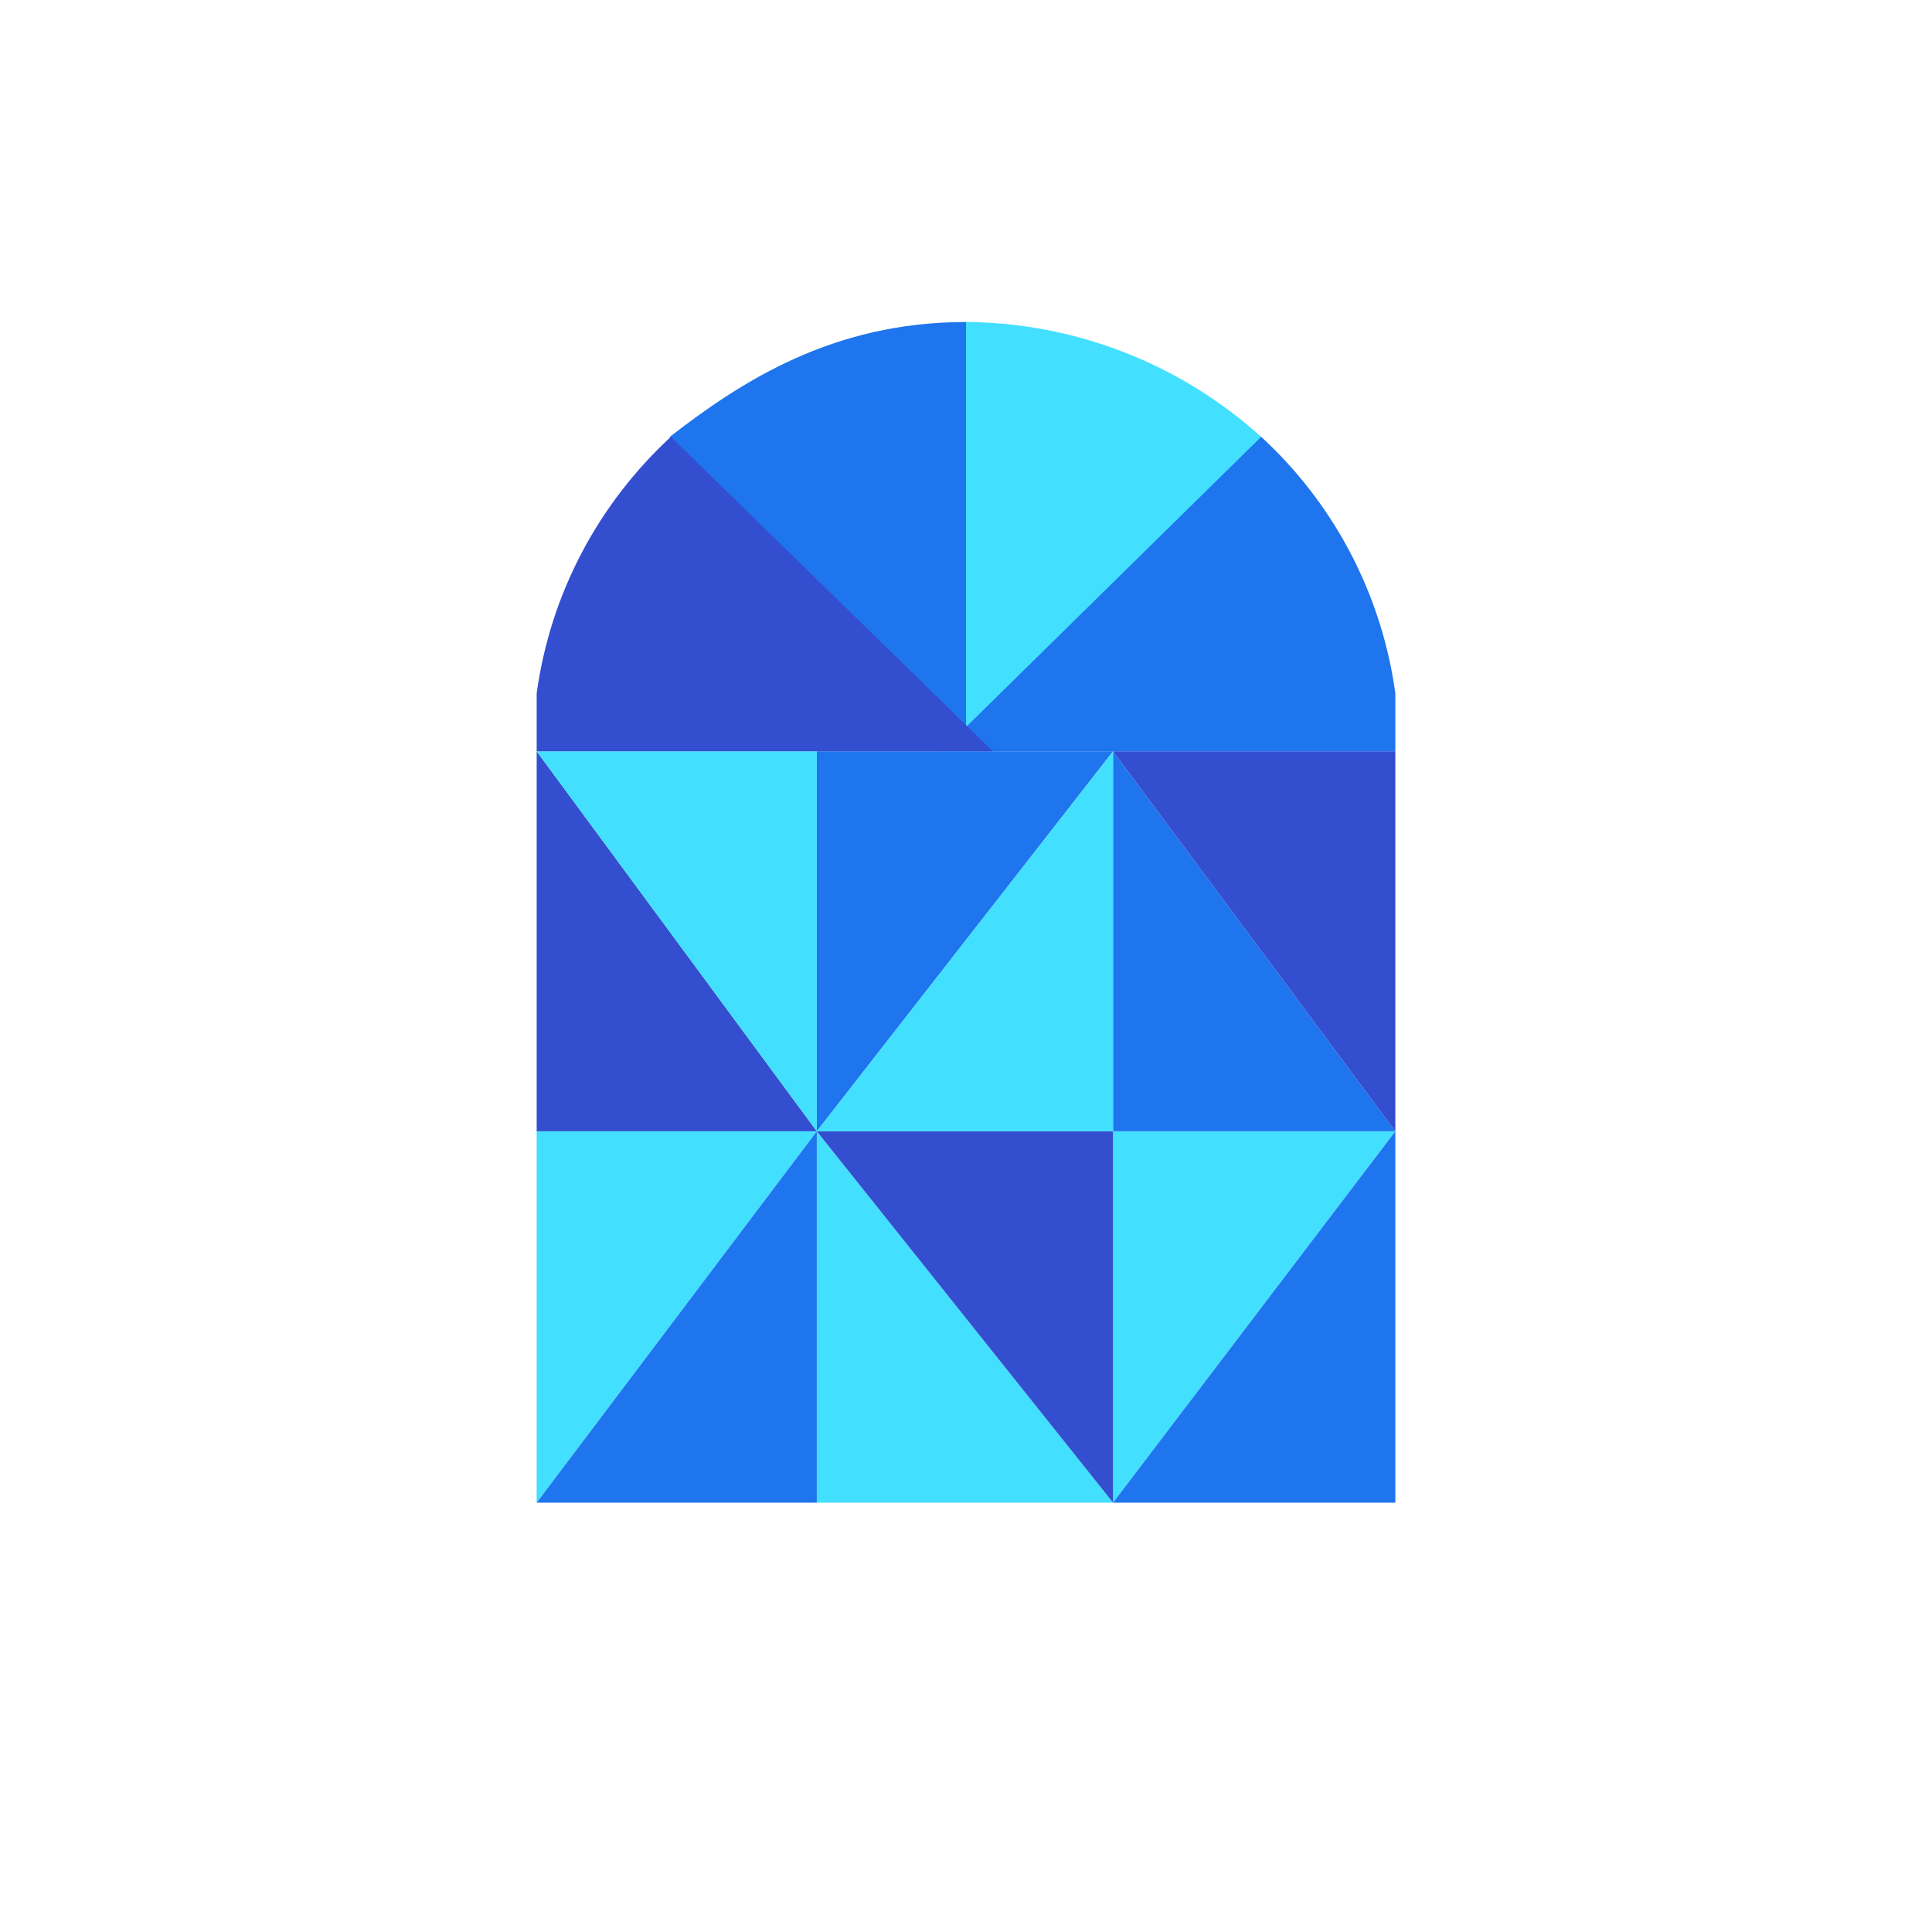
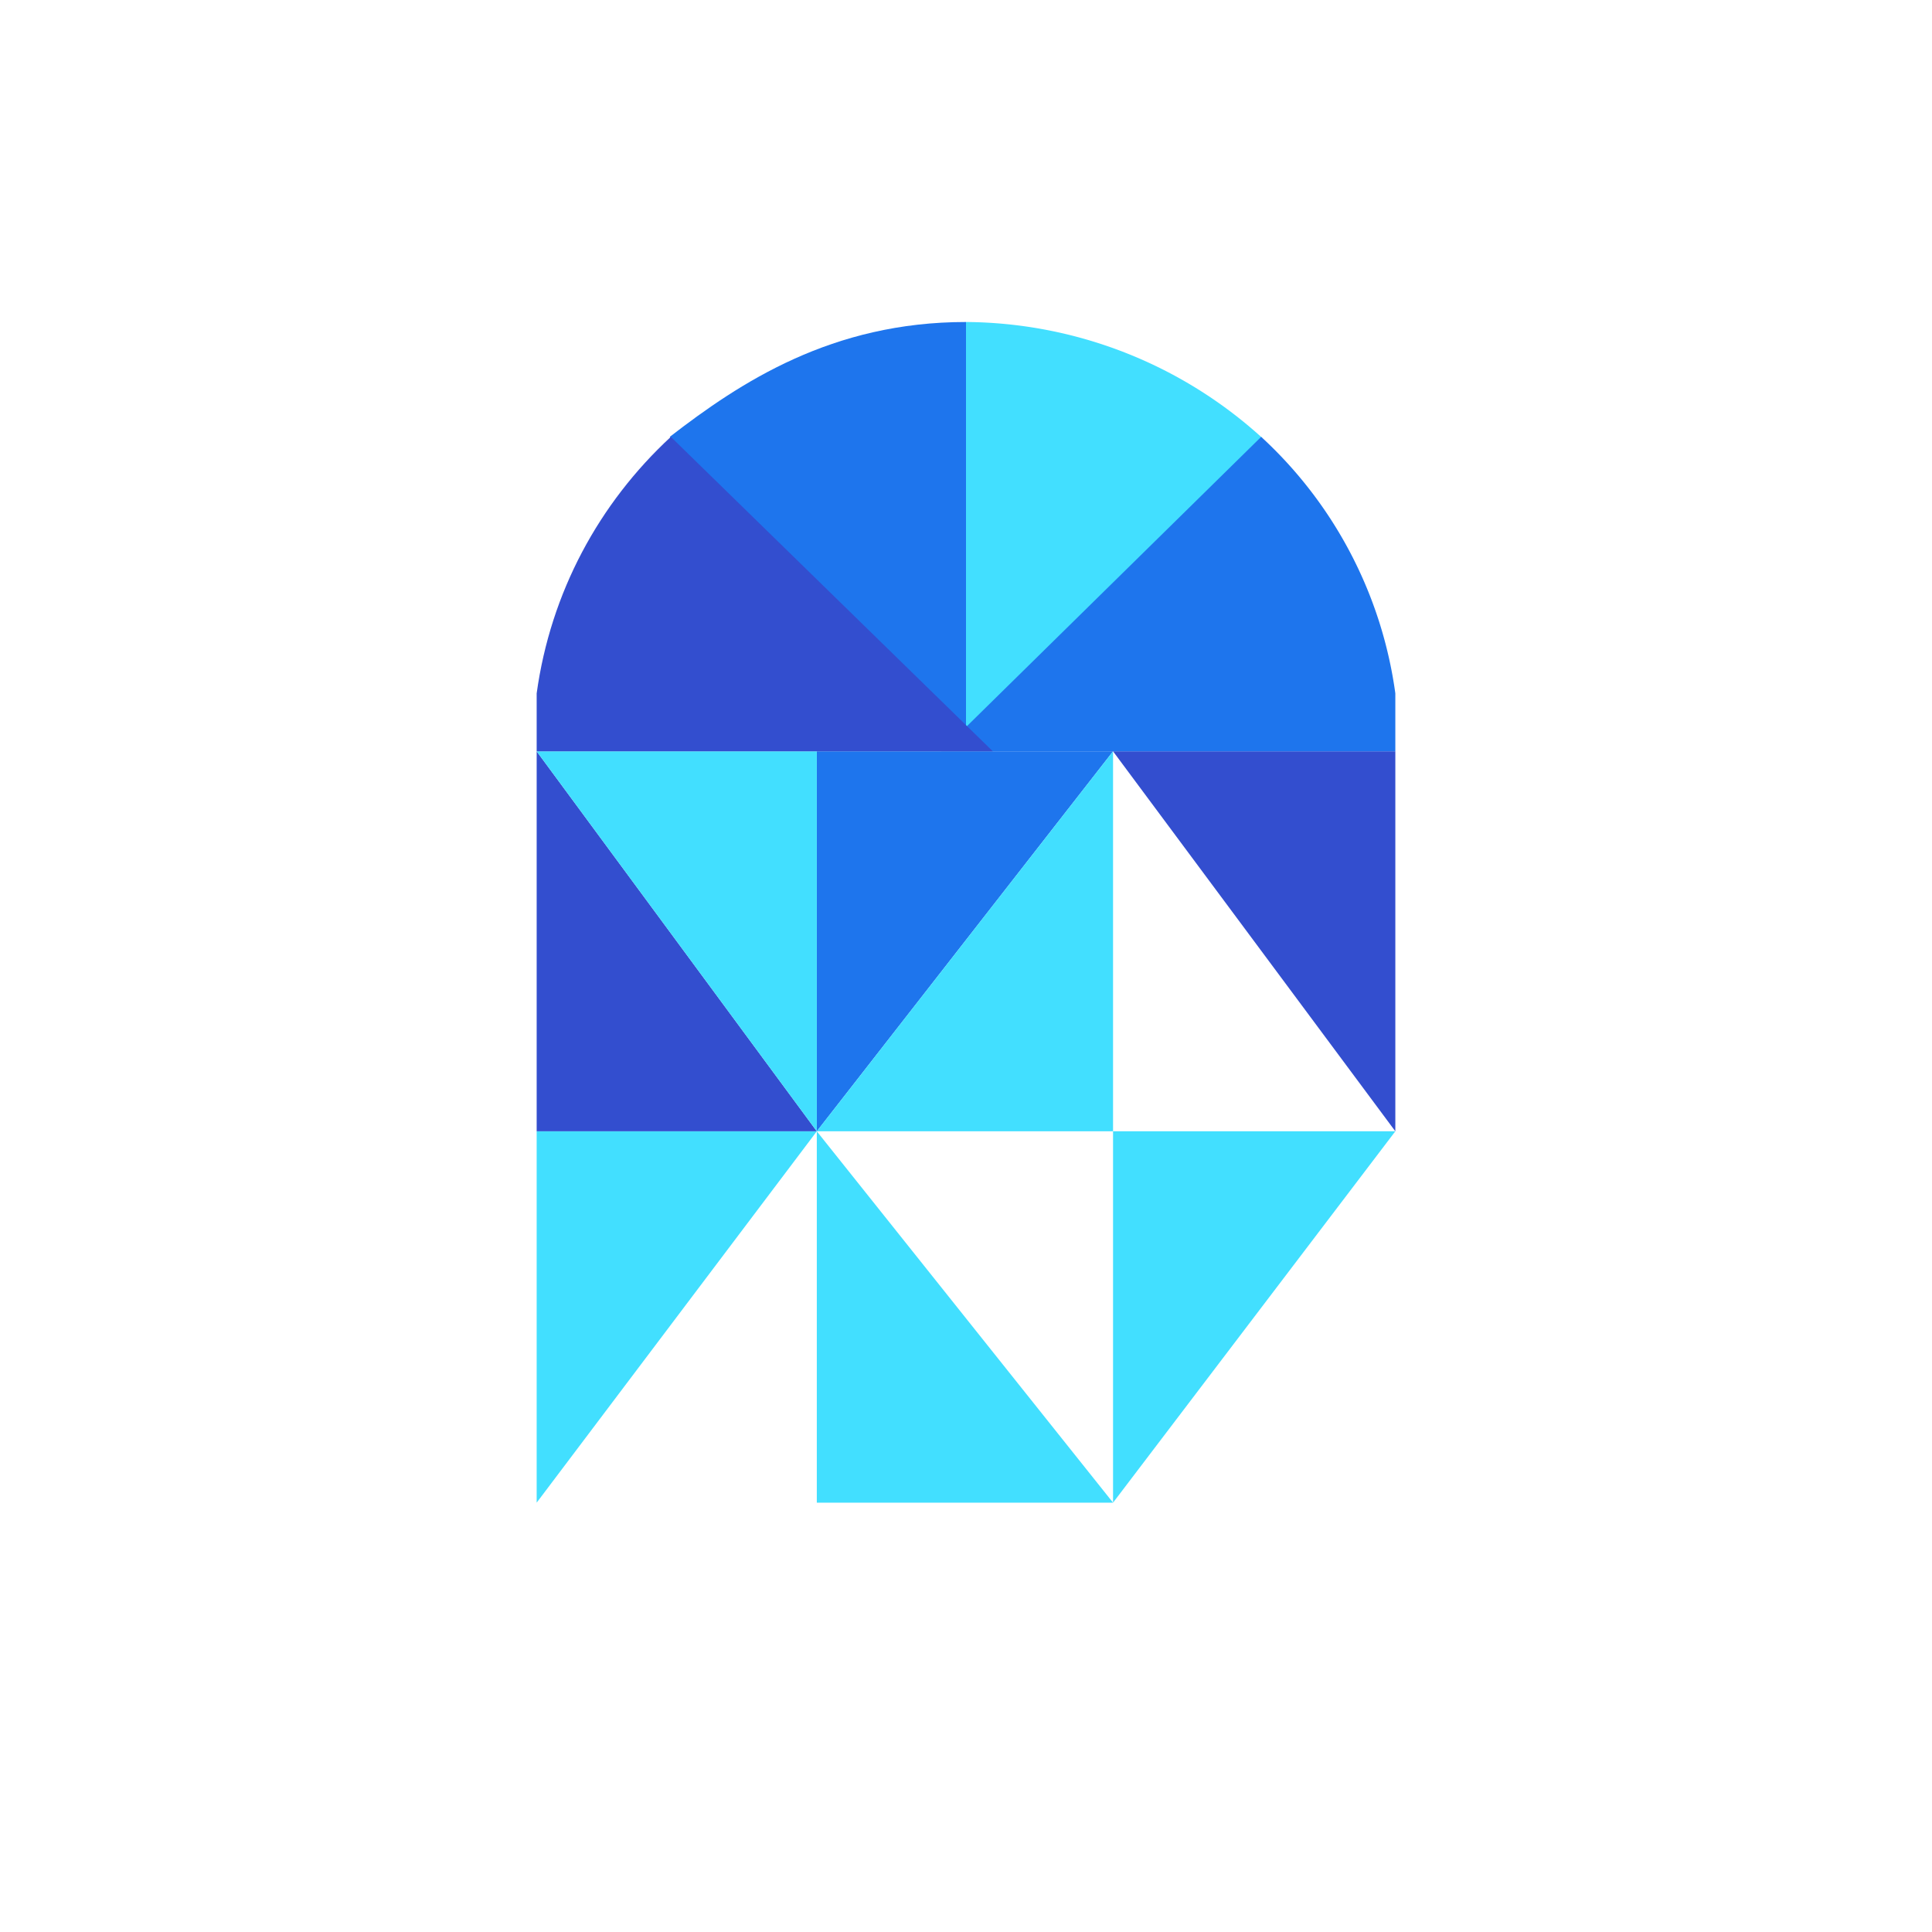
<svg xmlns="http://www.w3.org/2000/svg" width="18" height="18">
  <path fill="#42DFFF" d="m9 6.88 2.76-2.8A4.14 4.14 0 0 0 9 3zm-4 3.66V14l2.61-3.46zm5.37 0V14L13 10.54zM7.61 14v-3.46L10.37 14z" />
-   <path fill="#1E75ED" d="M7.61 14v-3.46L5 14zM13 14v-3.46L10.37 14z" />
-   <path fill="#334ECF" d="M10.37 10.54V14l-2.76-3.46z" />
  <path fill="#1E75ED" d="M7.61 7v3.54L10.37 7z" />
  <path fill="#334ECF" d="M5 10.54V7l2.61 3.54h-2.6Z" />
-   <path fill="#1E75ED" d="M10.37 10.54V7L13 10.54z" />
  <path fill="#42DFFF" d="M10.37 10.54V7l-2.76 3.54z" />
  <path fill="#42DFFF" d="M7.61 7v3.54L5 7z" />
  <path fill="#334ECF" d="M13 7v3.54L10.37 7z" />
  <path fill="#1E75ED" d="M9 3c-1.25 0-2.1.56-2.76 1.07L9 6.78z" />
  <path fill="#1E75ED" d="M13 6.46V7H8.77l2.98-2.93A3.98 3.98 0 0 1 13 6.46" />
  <path fill="#334ECF" d="m6.25 4.07 3 2.93H5v-.54c.13-.94.58-1.77 1.25-2.39" />
</svg>